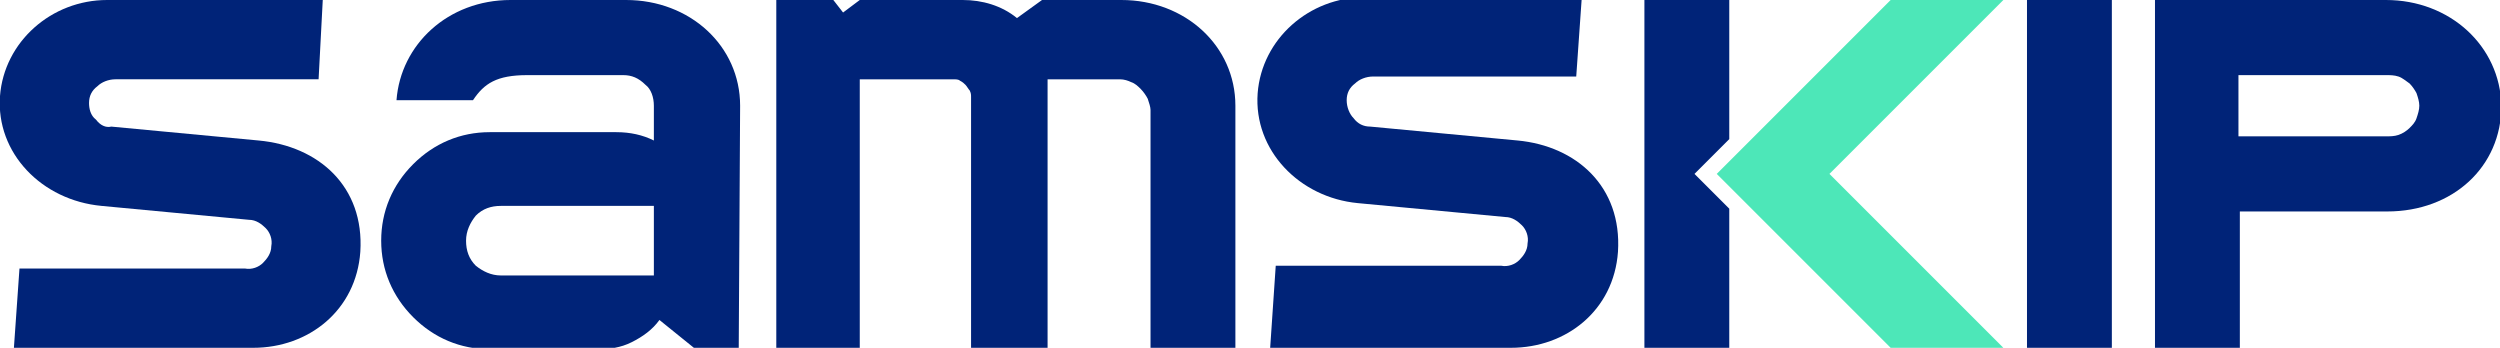
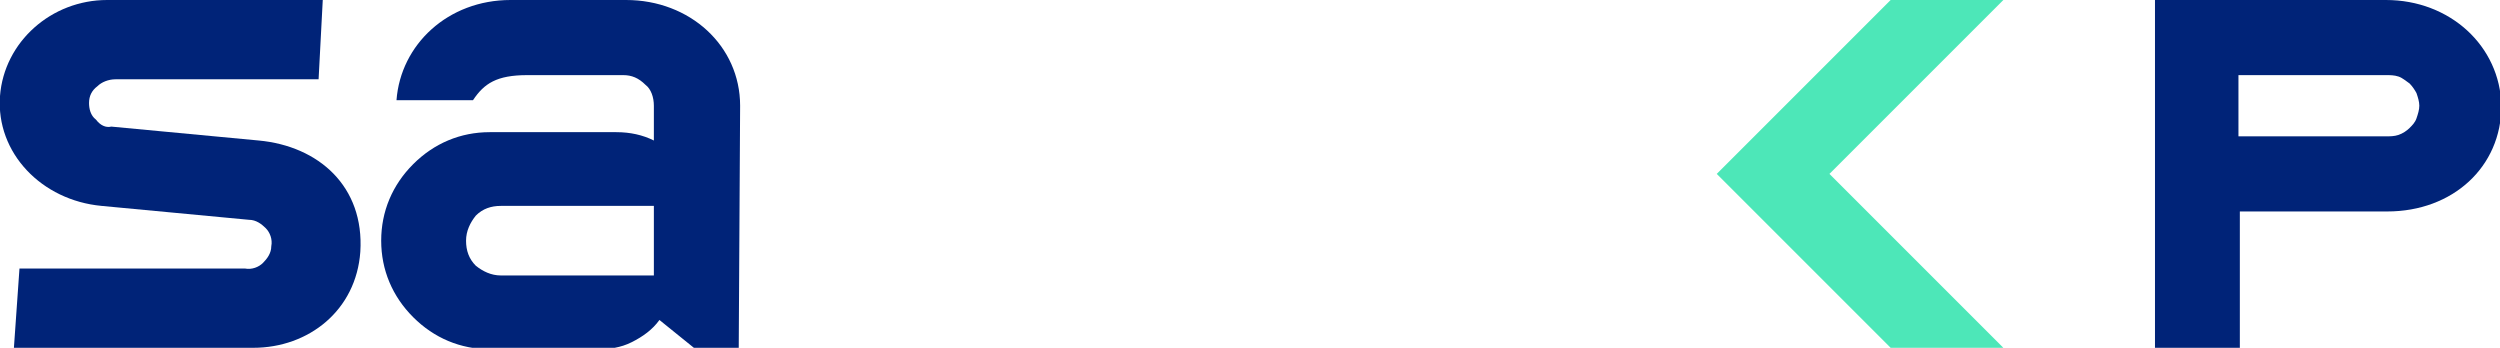
<svg xmlns="http://www.w3.org/2000/svg" version="1.1" id="Laag_1" x="0px" y="0px" viewBox="0 0 179.7 25" style="enable-background:new 0 0 179.7 25;" xml:space="preserve">
  <style type="text/css">
	.st0{fill:#4DE7B8;}
	.st1{fill:#002378;}
</style>
  <path class="st0" d="M123.4,12.5L135.9,25h8.1l-12.5-12.5L144,0h-8.1L123.4,12.5z" />
  <path class="st1" d="M171.5,0h-16.6v25h6.1v-9.8h10.6c4.7,0,8.2-3.2,8.2-7.6C179.7,3.3,176.1,0,171.5,0L171.5,0z M171.5,9.8h-10.6  V5.4h10.6c0.3,0,0.6,0,0.9,0.1c0.3,0.1,0.5,0.3,0.8,0.5c0.2,0.2,0.4,0.5,0.5,0.7c0.1,0.3,0.2,0.6,0.2,0.9c0,0.3-0.1,0.6-0.2,0.9  c-0.1,0.3-0.3,0.5-0.5,0.7c-0.2,0.2-0.5,0.4-0.8,0.5C172.1,9.8,171.8,9.8,171.5,9.8z" />
-   <path class="st1" d="M151.8,0h-6.1v25h6.1V0z" />
-   <path class="st1" d="M121.8,12.5l2.5-2.5V0h-6.1v25h6.1V15L121.8,12.5z" />
  <path class="st1" d="M18.2,25c4,0,7.4-2.7,7.7-6.9c0.3-4.7-3-7.6-7.3-8l-10.6-1C7.6,9.2,7.2,9,6.9,8.6C6.5,8.3,6.4,7.8,6.4,7.4  c0-0.5,0.2-0.9,0.6-1.2c0.3-0.3,0.8-0.5,1.3-0.5h14.6L23.2,0H7.7C3.7,0,0.3,3,0,6.9c-0.3,4.1,3,7.5,7.3,7.9l10.6,1  c0.5,0,0.9,0.3,1.2,0.6c0.3,0.3,0.5,0.8,0.4,1.3c0,0.5-0.3,0.9-0.6,1.2c-0.3,0.3-0.8,0.5-1.3,0.4H1.4L1,25L18.2,25z" />
-   <path class="st1" d="M108.6,25c4,0,7.4-2.7,7.7-6.9c0.3-4.7-3-7.6-7.2-8l-10.6-1c-0.5,0-0.9-0.2-1.2-0.6c-0.3-0.3-0.5-0.8-0.5-1.3  c0-0.5,0.2-0.9,0.6-1.2c0.3-0.3,0.8-0.5,1.3-0.5h14.6l0.4-5.7H98.1c-4,0-7.4,3-7.7,6.9c-0.3,4.1,3,7.5,7.2,7.9l10.6,1  c0.5,0,0.9,0.3,1.2,0.6c0.3,0.3,0.5,0.8,0.4,1.3c0,0.5-0.3,0.9-0.6,1.2c-0.3,0.3-0.8,0.5-1.3,0.4H91.7L91.3,25L108.6,25z" />
  <path class="st1" d="M47,19.8h-11c-0.7,0-1.3-0.3-1.8-0.7c-0.5-0.5-0.7-1.1-0.7-1.8s0.3-1.3,0.7-1.8c0.5-0.5,1.1-0.7,1.8-0.7h11  V19.8z M53.2,7.6C53.2,3.3,49.6,0,45,0h-8.3c-4.5,0-7.9,3.2-8.2,7.2H34c0.8-1.2,1.7-1.8,3.9-1.8h6.9c0.6,0,1.1,0.2,1.6,0.7  C46.8,6.4,47,7,47,7.6v2.5c-0.8-0.4-1.7-0.6-2.7-0.6h-9.1c-2.1,0-4,0.8-5.5,2.3c-1.5,1.5-2.3,3.4-2.3,5.5c0,2.1,0.8,4,2.3,5.5  c1.5,1.5,3.4,2.3,5.5,2.3h7.7c0.9,0,1.7-0.1,2.5-0.5c0.8-0.4,1.5-0.9,2-1.6l2.6,2.1h3.1L53.2,7.6z" />
-   <path class="st1" d="M74.9,0l-1.8,1.3C72,0.4,70.6,0,69.2,0h-7.4l-1.2,0.9L59.9,0h-4.1v25h6V5.7h6.7c0.2,0,0.4,0,0.5,0.1  c0.2,0.1,0.3,0.2,0.4,0.3c0.1,0.1,0.2,0.3,0.3,0.4c0.1,0.2,0.1,0.3,0.1,0.5V25h5.5V5.7h5.2c0.3,0,0.6,0.1,0.8,0.2  c0.3,0.1,0.5,0.3,0.7,0.5c0.2,0.2,0.4,0.5,0.5,0.7c0.1,0.3,0.2,0.6,0.2,0.8V25h6.1V7.6c0-4.3-3.6-7.6-8.2-7.6L74.9,0z" />
</svg>